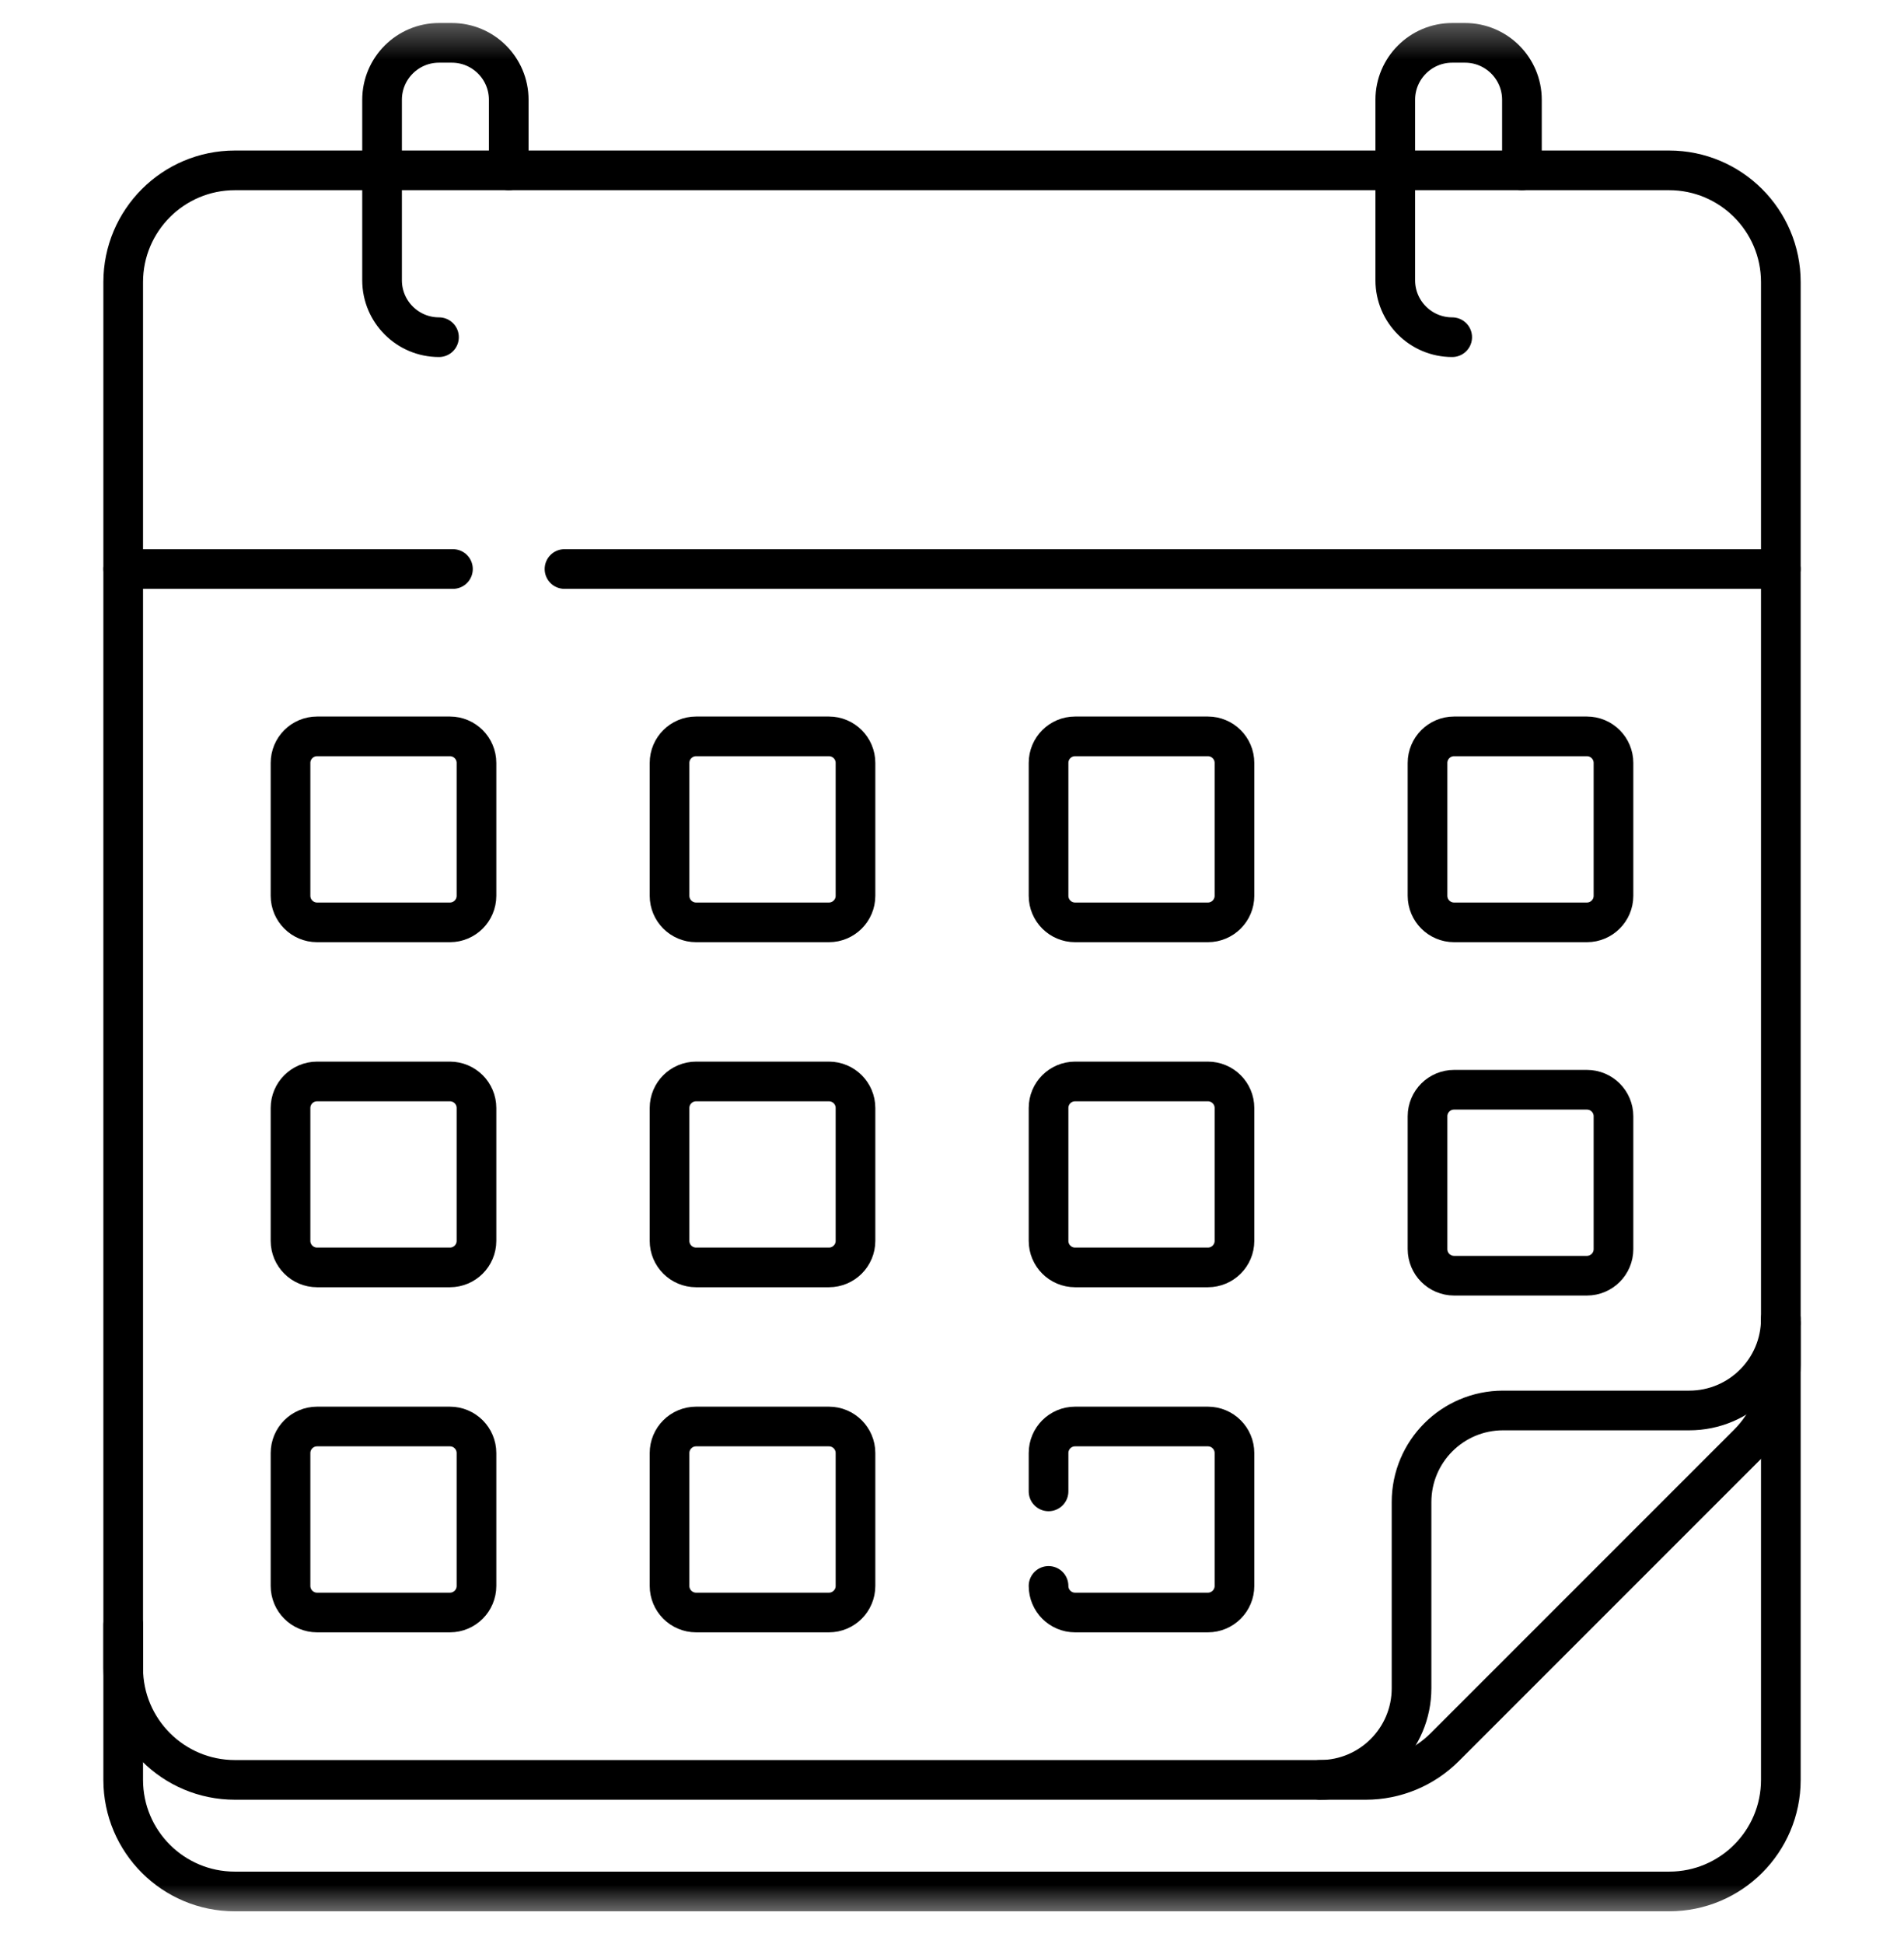
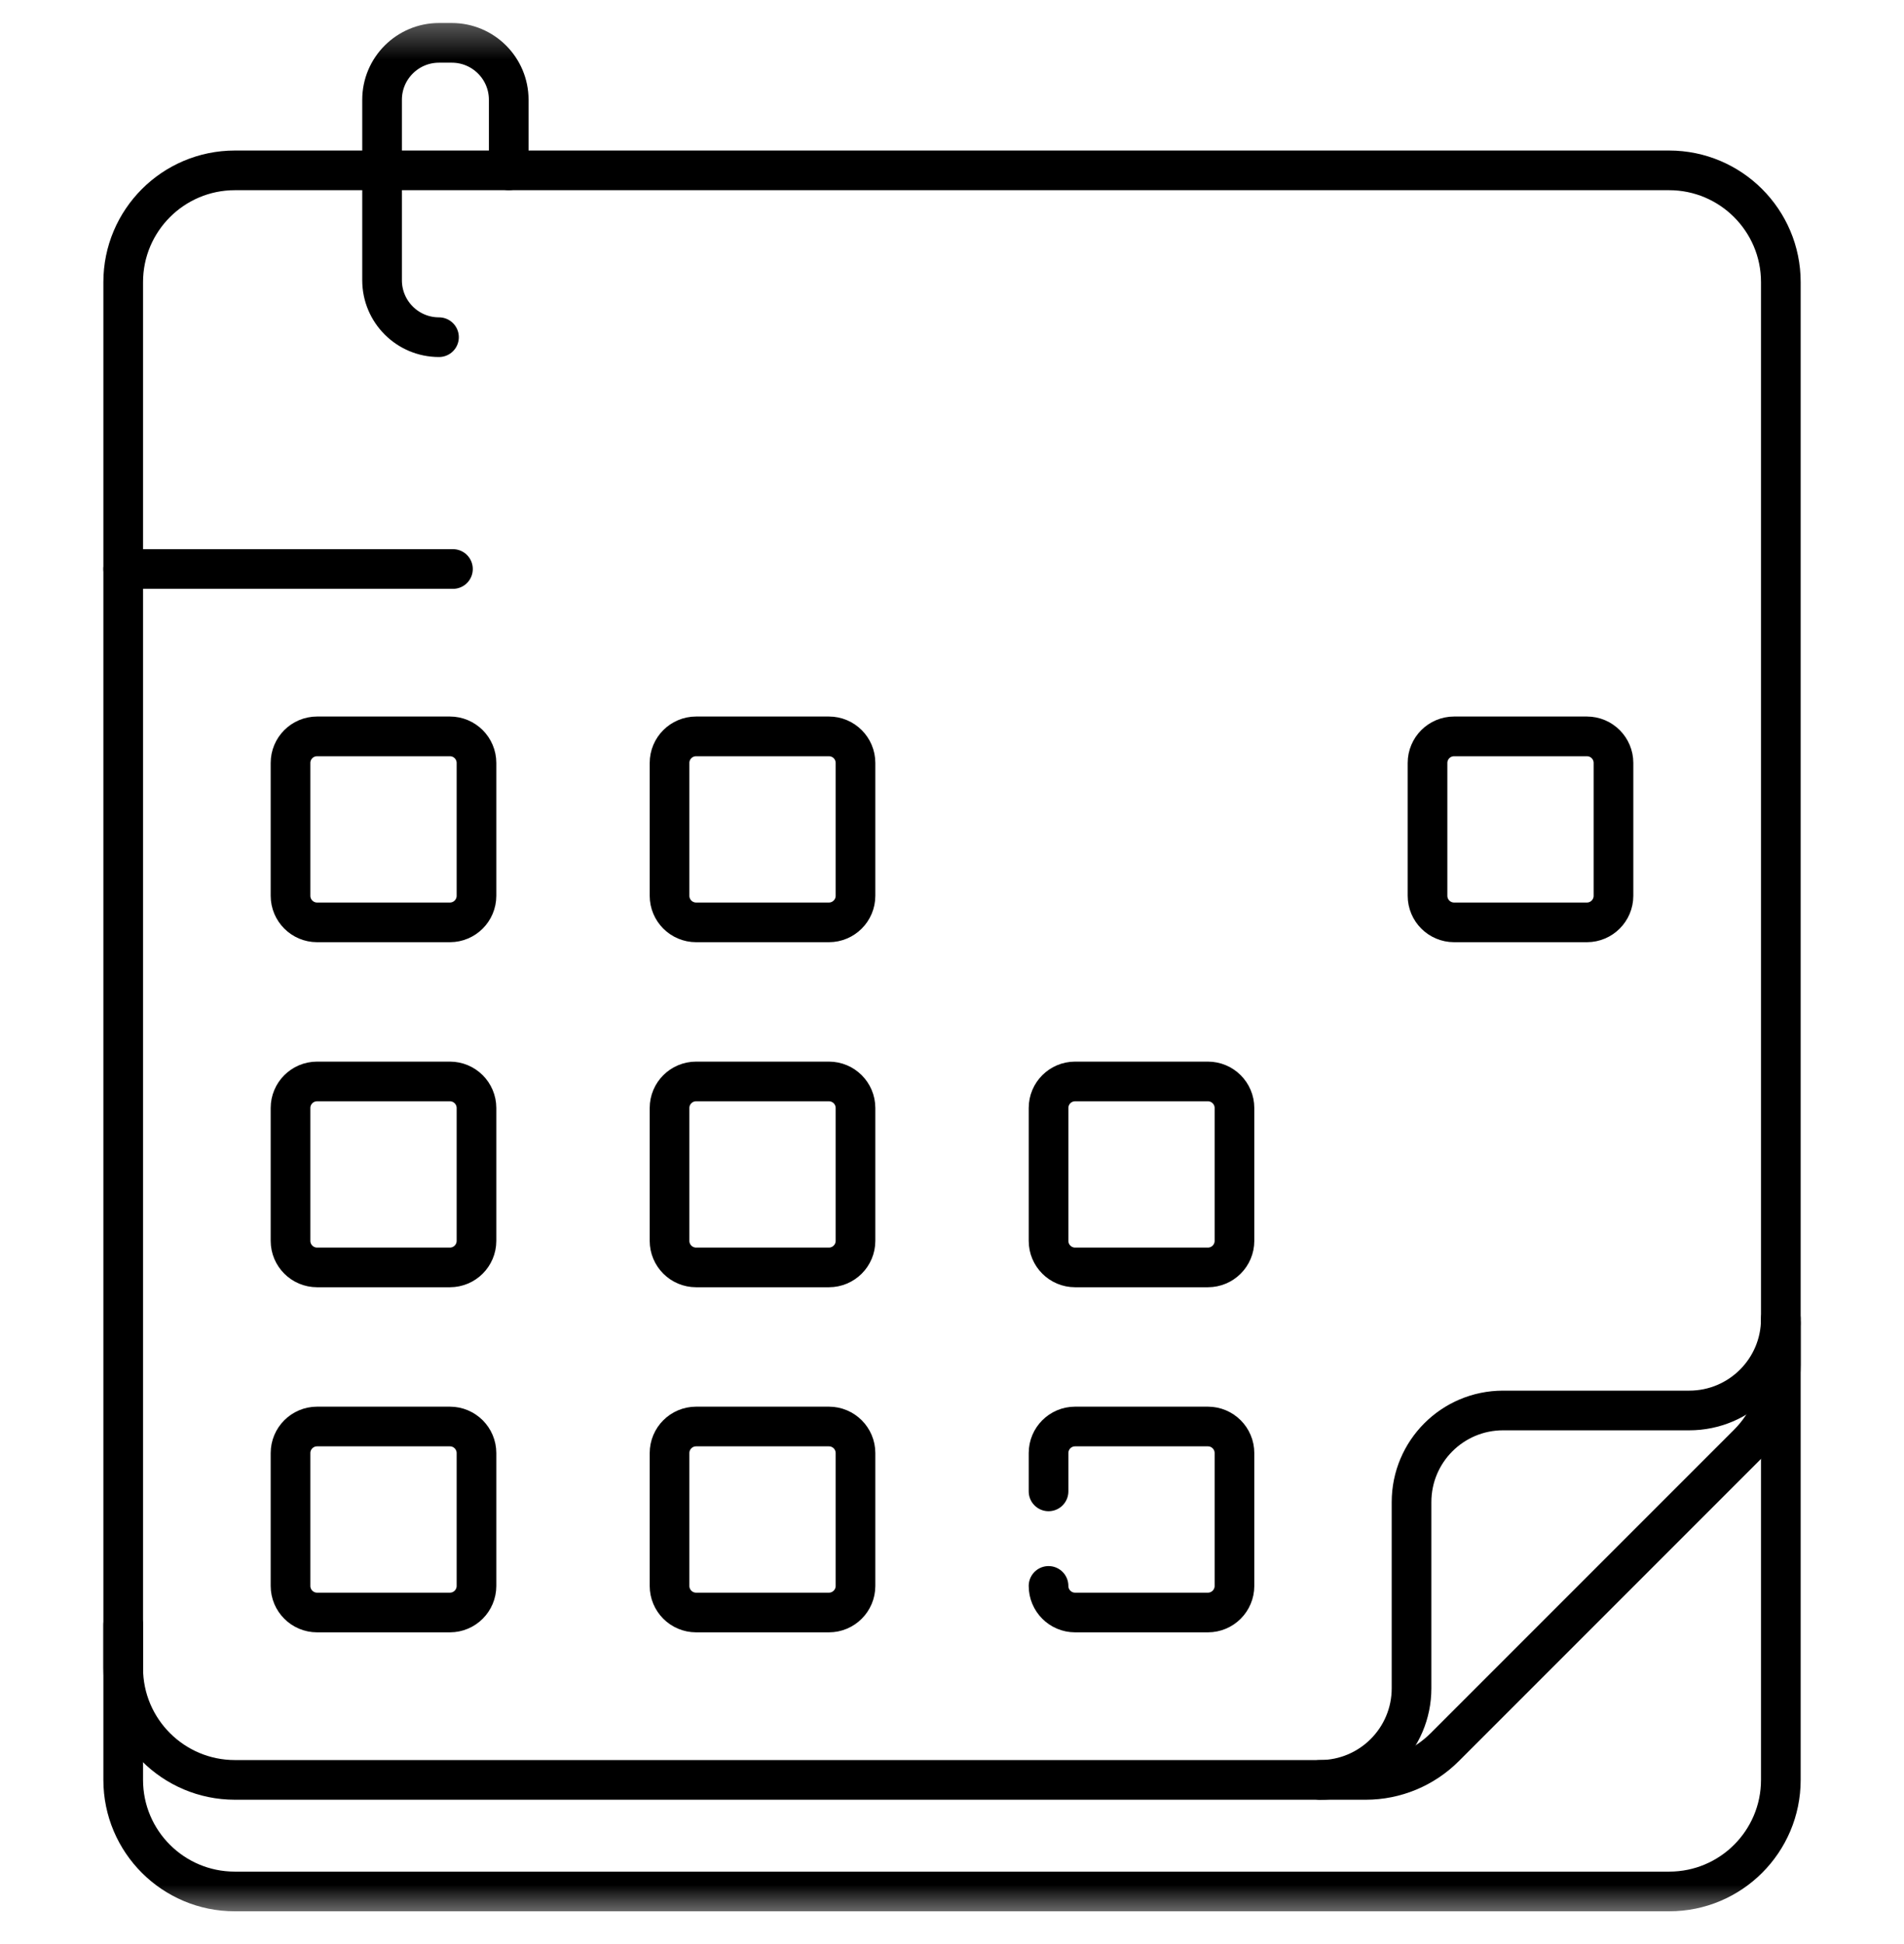
<svg xmlns="http://www.w3.org/2000/svg" width="48" height="49" viewBox="0 0 48 49" fill="none">
  <g clip-path="url(#clip0_552_138)">
    <mask id="mask0_552_138" style="mask-type:luminance" maskUnits="userSpaceOnUse" x="0" y="0" width="48" height="49">
      <path d="M0 0.377H48V48.377H0V0.377Z" fill="white" />
    </mask>
    <g mask="url(#mask0_552_138)">
      <path d="M44.895 33.355V44.862C44.895 46.415 43.635 47.674 42.082 47.674H5.918C4.365 47.674 3.106 46.415 3.106 44.862V40.949" stroke="black" stroke-miterlimit="10" stroke-linecap="round" stroke-linejoin="round" />
      <path d="M34.431 44.862H5.923C4.367 44.862 3.106 43.6 3.106 42.044V7.111C3.106 5.555 4.367 4.294 5.923 4.294H42.077C43.633 4.294 44.895 5.555 44.895 7.111V34.398C44.895 35.145 44.598 35.862 44.069 36.39L36.423 44.036C35.894 44.565 35.178 44.862 34.431 44.862Z" stroke="black" stroke-miterlimit="10" stroke-linecap="round" stroke-linejoin="round" />
      <path d="M33.276 44.862C34.551 44.862 35.585 43.828 35.585 42.553V37.86C35.585 36.585 36.618 35.551 37.893 35.551H42.586C43.861 35.551 44.895 34.518 44.895 33.243" stroke="black" stroke-miterlimit="10" stroke-linecap="round" stroke-linejoin="round" />
      <path d="M11.419 14.342H3.106" stroke="black" stroke-miterlimit="10" stroke-linecap="round" stroke-linejoin="round" />
-       <path d="M44.895 14.342H14.231" stroke="black" stroke-miterlimit="10" stroke-linecap="round" stroke-linejoin="round" />
      <path d="M11.067 8.499C10.275 8.499 9.632 7.857 9.632 7.064V2.515C9.632 1.723 10.275 1.08 11.067 1.08H11.39C12.183 1.08 12.825 1.723 12.825 2.515V4.293" stroke="black" stroke-miterlimit="10" stroke-linecap="round" stroke-linejoin="round" />
-       <path d="M36.61 8.499C35.818 8.499 35.175 7.857 35.175 7.064V2.515C35.175 1.723 35.818 1.08 36.61 1.08H36.933C37.725 1.08 38.368 1.723 38.368 2.515V4.293" stroke="black" stroke-miterlimit="10" stroke-linecap="round" stroke-linejoin="round" />
      <path d="M11.342 23.248H7.994C7.624 23.248 7.324 22.948 7.324 22.578V19.23C7.324 18.86 7.624 18.56 7.994 18.56H11.342C11.712 18.56 12.012 18.86 12.012 19.23V22.578C12.012 22.948 11.712 23.248 11.342 23.248Z" stroke="black" stroke-miterlimit="10" stroke-linecap="round" stroke-linejoin="round" />
      <path d="M20.897 23.248H17.549C17.179 23.248 16.879 22.948 16.879 22.578V19.23C16.879 18.86 17.179 18.56 17.549 18.56H20.897C21.267 18.56 21.567 18.86 21.567 19.23V22.578C21.567 22.948 21.267 23.248 20.897 23.248Z" stroke="black" stroke-miterlimit="10" stroke-linecap="round" stroke-linejoin="round" />
-       <path d="M30.451 23.248H27.103C26.733 23.248 26.434 22.948 26.434 22.578V19.23C26.434 18.86 26.733 18.56 27.103 18.56H30.451C30.821 18.56 31.121 18.86 31.121 19.23V22.578C31.121 22.948 30.821 23.248 30.451 23.248Z" stroke="black" stroke-miterlimit="10" stroke-linecap="round" stroke-linejoin="round" />
      <path d="M40.006 23.248H36.658C36.288 23.248 35.988 22.948 35.988 22.578V19.23C35.988 18.86 36.288 18.56 36.658 18.56H40.006C40.376 18.56 40.676 18.86 40.676 19.23V22.578C40.676 22.948 40.376 23.248 40.006 23.248Z" stroke="black" stroke-miterlimit="10" stroke-linecap="round" stroke-linejoin="round" />
      <path d="M11.342 31.945H7.994C7.624 31.945 7.324 31.645 7.324 31.276V27.927C7.324 27.558 7.624 27.258 7.994 27.258H11.342C11.712 27.258 12.012 27.558 12.012 27.927V31.276C12.012 31.645 11.712 31.945 11.342 31.945Z" stroke="black" stroke-miterlimit="10" stroke-linecap="round" stroke-linejoin="round" />
      <path d="M20.897 31.945H17.549C17.179 31.945 16.879 31.645 16.879 31.276V27.927C16.879 27.558 17.179 27.258 17.549 27.258H20.897C21.267 27.258 21.567 27.558 21.567 27.927V31.276C21.567 31.645 21.267 31.945 20.897 31.945Z" stroke="black" stroke-miterlimit="10" stroke-linecap="round" stroke-linejoin="round" />
      <path d="M30.451 31.945H27.103C26.733 31.945 26.434 31.645 26.434 31.276V27.927C26.434 27.558 26.733 27.258 27.103 27.258H30.451C30.821 27.258 31.121 27.558 31.121 27.927V31.276C31.121 31.645 30.821 31.945 30.451 31.945Z" stroke="black" stroke-miterlimit="10" stroke-linecap="round" stroke-linejoin="round" />
-       <path d="M40.006 32.154H36.658C36.288 32.154 35.988 31.854 35.988 31.484V28.136C35.988 27.766 36.288 27.467 36.658 27.467H40.006C40.376 27.467 40.676 27.766 40.676 28.136V31.484C40.676 31.854 40.376 32.154 40.006 32.154Z" stroke="black" stroke-miterlimit="10" stroke-linecap="round" stroke-linejoin="round" />
      <path d="M11.342 40.643H7.994C7.624 40.643 7.324 40.343 7.324 39.973V36.625C7.324 36.255 7.624 35.955 7.994 35.955H11.342C11.712 35.955 12.012 36.255 12.012 36.625V39.973C12.012 40.343 11.712 40.643 11.342 40.643Z" stroke="black" stroke-miterlimit="10" stroke-linecap="round" stroke-linejoin="round" />
      <path d="M20.897 40.643H17.549C17.179 40.643 16.879 40.343 16.879 39.973V36.625C16.879 36.255 17.179 35.955 17.549 35.955H20.897C21.267 35.955 21.567 36.255 21.567 36.625V39.973C21.567 40.343 21.267 40.643 20.897 40.643Z" stroke="black" stroke-miterlimit="10" stroke-linecap="round" stroke-linejoin="round" />
      <path d="M26.434 37.59V36.625C26.434 36.255 26.733 35.955 27.103 35.955H30.451C30.821 35.955 31.121 36.255 31.121 36.625V39.973C31.121 40.343 30.821 40.643 30.451 40.643H27.103C26.733 40.643 26.434 40.343 26.434 39.973" stroke="black" stroke-miterlimit="10" stroke-linecap="round" stroke-linejoin="round" />
    </g>
  </g>
  <defs>
    <clipPath id="clip0_552_138">
      <rect width="48" height="48" fill="white" transform="translate(0 0.377)" />
    </clipPath>
  </defs>
</svg>